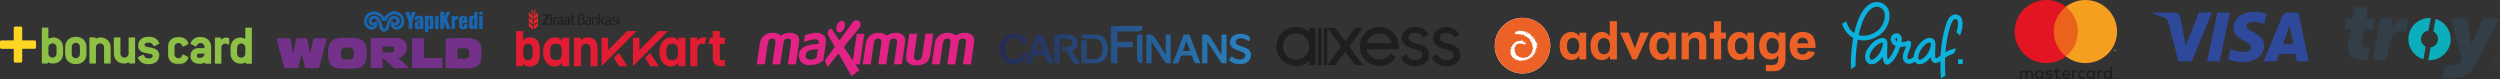
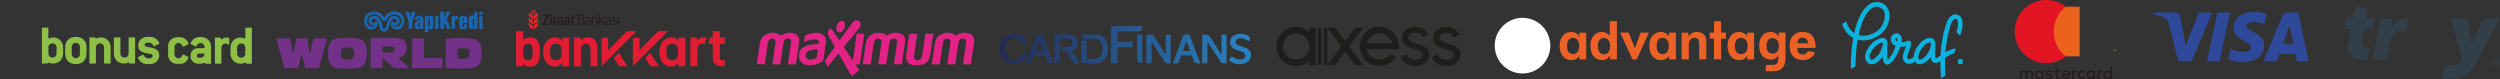
<svg xmlns="http://www.w3.org/2000/svg" id="katman_2" data-name="katman 2" viewBox="0 0 1621.14 51.49">
  <rect x="0" y="0" width="1621.14" height="51.49" fill="#333333" stroke="none" />
  <defs>
    <style> .cls-1 { fill: url(#Adsız_degrade_2); } .cls-1, .cls-2, .cls-3, .cls-4, .cls-5, .cls-6, .cls-7, .cls-8, .cls-9, .cls-10, .cls-11, .cls-12, .cls-13, .cls-14, .cls-15, .cls-16, .cls-17, .cls-18, .cls-19, .cls-20 { stroke-width: 0px; } .cls-21 { mask: url(#mask); } .cls-2 { fill: #0caebb; } .cls-2, .cls-3, .cls-4, .cls-5, .cls-6, .cls-7, .cls-8, .cls-9, .cls-10, .cls-11 { fill-rule: evenodd; } .cls-3 { fill: #0ab2dd; } .cls-4 { fill: #e32285; } .cls-5 { fill: #ffd523; } .cls-6 { fill: #e52628; } .cls-7 { fill: #eb6126; } .cls-8 { fill: #fff; } .cls-9 { fill: #743189; } .cls-10 { fill: #8ec045; } .cls-11 { fill: #323e48; } .cls-22 { mask: url(#mask-1); } .cls-12 { fill: #2e4999; } .cls-13 { fill: #1966b0; } .cls-14 { fill: #231f20; } .cls-15 { fill: #1e1e1c; } .cls-16 { fill: #e41522; } .cls-17 { fill: #e21c32; } .cls-18 { fill: #f49419; } .cls-19 { fill: #eb621d; } .cls-20 { fill: #f59e1f; } </style>
    <mask id="mask" x="108.88" y="23.96" width="13.5" height="17.73" maskUnits="userSpaceOnUse">
      <g id="bonus-card-b">
        <polygon id="bonus-card-a" class="cls-8" points="108.88 23.96 122.38 23.96 122.38 41.69 108.88 41.69 108.88 23.96" />
      </g>
    </mask>
    <mask id="mask-1" x="179.35" y="24.37" width="133.12" height="20.36" maskUnits="userSpaceOnUse">
      <g id="world-yapıkredi-b">
        <polygon id="world-yapıkredi-a" class="cls-8" points="179.35 24.37 312.47 24.37 312.47 44.74 179.35 44.74 179.35 24.37" />
      </g>
    </mask>
    <linearGradient id="Adsız_degrade_2" data-name="Adsız degrade 2" x1="221.45" y1="68.26" x2="224.04" y2="68.26" gradientTransform="translate(-13261.97 681.38) scale(62.81 -9.55)" gradientUnits="userSpaceOnUse">
      <stop offset="0" stop-color="#242955" />
      <stop offset="1" stop-color="#2882c1" />
    </linearGradient>
  </defs>
  <g id="katman_1" data-name="katman 1">
    <g>
-       <path class="cls-5" d="m22.35,26.2h-7.95s0-.02,0-.02v-7.93c0-.61-.41-1.02-1.02-1.02h-3.44c-.64,0-1.02.38-1.02,1.02v7.94s-.02,0-.02,0H1.02c-.64,0-1.02.38-1.02,1.02v3.44c0,.64.38,1.02,1.02,1.02h7.89s0,.02,0,.02v7.87c0,.64.38,1.02,1.02,1.02h3.44c.64,0,1.02-.38,1.02-1.02v-7.9h7.95c.64,0,1.02-.38,1.02-1.02v-3.44c0-.61-.41-1.02-1.02-1.02" />
      <path class="cls-10" d="m36.67,34.66c0,1.52-1.11,2.67-2.63,2.67s-2.67-1.19-2.67-2.67v-3.89c0-1.48,1.11-2.63,2.67-2.63s2.63,1.15,2.63,2.63v3.89Zm4.26,0v-3.89c0-3.74-2.78-6.52-6.34-6.52-1.59,0-2.52.74-2.96.74-.15,0-.26-.15-.26-.41v-6.33c0-.26-.15-.37-.37-.37h-3.48c-.26,0-.37.11-.37.37v22.6c0,.26.11.37.37.37h3.15c.52,0,.3-.74.63-.74.45,0,1.3.74,2.96.74,3.85,0,6.67-2.67,6.67-6.56h0Zm10.89.37c0,1.48-1.15,2.67-2.63,2.67-1.56,0-2.67-1.18-2.67-2.67v-4.59c0-1.48,1.11-2.67,2.67-2.67s2.63,1.19,2.63,2.67v4.59Zm4.26,0v-4.59c0-3.93-2.74-6.56-6.89-6.56s-6.93,2.63-6.93,6.56v4.59c0,3.93,2.74,6.56,6.93,6.56s6.89-2.63,6.89-6.56h0Zm15.3,6.19h-3.52c-.26,0-.37-.11-.37-.37v-10.08c0-1.48-1.11-2.63-2.63-2.63s-2.67,1.15-2.67,2.63v10.08c0,.26-.11.37-.37.37h-3.48c-.26,0-.37-.11-.37-.37v-16.23c0-.26.11-.37.37-.37h3.15c.56,0,.33.74.63.74.44,0,1.33-.74,3.04-.74,3.78,0,6.59,2.67,6.59,6.52v10.08c0,.26-.11.37-.37.37m15.86,0h-3.15c-.52,0-.3-.74-.63-.74-.44,0-1.33.74-3,.74-3.85,0-6.63-2.67-6.63-6.56v-10.04c0-.26.11-.37.37-.37h3.52c.22,0,.37.11.37.37v10.04c0,1.52,1.11,2.67,2.63,2.67s2.67-1.19,2.67-2.67v-10.04c0-.26.11-.37.37-.37h3.48c.22,0,.37.11.37.37v16.23c0,.26-.11.37-.37.37m13.89-16.08c1.37,1,2.19,2.59,2.19,3.04,0,.11-.07.22-.22.3l-3.04,1.48-.19.04c-.15,0-.19-.07-.3-.22-.78-1.15-1.19-2.11-2.7-2.11h-1.07c-1.33,0-2.04.48-2.04,1.41,0,1.52,2.04,1.19,5.08,2,3,.82,4.41,2.19,4.41,4.63,0,3.48-2.48,5.89-6.37,5.89h-1.07c-2.07,0-3.67-.6-4.82-1.82-1.15-1.19-1.59-2.22-1.59-2.56,0-.11.07-.19.22-.26l3.04-1.48.19-.04c.11,0,.19.11.29.26.74,1.22,1.22,2.11,2.67,2.11h1.07c1.33,0,2.15-.67,2.15-1.59,0-1.48-2.07-1.15-5.11-1.93-2.96-.74-4.34-2.15-4.34-4.67,0-3.37,2.56-5.74,6.22-5.74h1.07c1.74,0,3.11.41,4.26,1.26" />
      <g class="cls-21">
        <path class="cls-10" d="m122.16,36.94l-3.23-1.59-.19-.04c-.19,0-.33.26-.56.7-.63,1.19-1.3,1.78-2.37,1.78-1.56,0-2.67-1.19-2.67-2.67v-4.6c0-1.48,1.11-2.67,2.67-2.67,1.08,0,1.78.59,2.41,1.78.22.41.3.63.52.63l.19-.04,3.23-1.59c.15-.07.22-.19.22-.3,0-.44-.89-2.08-2.34-3.15-1.15-.85-2.52-1.22-4.23-1.22-4.19,0-6.94,2.63-6.94,6.57v4.6c0,3.93,2.74,6.56,6.94,6.56,2.08,0,3.67-.59,4.75-1.71,1.26-1.34,1.82-2.34,1.82-2.74,0-.11-.07-.22-.22-.3" />
      </g>
      <path class="cls-10" d="m136.9,40.95v-10.46c0-3.93-2.74-6.53-6.93-6.53-2,0-3.6.52-4.71,1.6-1.26,1.22-1.78,2.41-1.78,2.71,0,.07.07.19.22.26l3.04,1.6.22.07c.3,0,.45-.56.96-1.22.56-.7,1.37-1.11,2.04-1.11,1.52,0,2.52.96,2.67,2.48l.04.45v.07c0,.22-.15.33-.37.33h-3.56c-3.08,0-5.23,2.04-5.23,4.97v.19c0,2.86,2.15,4.97,5.23,4.97h1.41c1.34,0,2.19-.7,2.6-.7.33,0,.07.7.63.7h3.15c.26,0,.37-.11.37-.37h0Zm-4.23-6.19c-.04.41-.04.59-.04.59-.48,1.37-1.33,2.08-2.49,2.08h-1.41c-.59,0-1-.45-1-1.08v-.56c0-.56.45-1.04,1-1.04h3.93Zm16.01-6.16v-3.6c0-.37-.78-.67-2.08-.67-.96,0-1.85.37-2.82,1.11l-.22.11c-.22-.04-.33-.15-.33-.37v-.52c0-.26-.11-.33-.37-.33h-3.15c-.26,0-.37.11-.37.37v16.24c0,.26.11.37.37.37h3.49c.26,0,.37-.11.37-.37v-10.09c0-1.45,1.11-2.6,2.56-2.6,1.04,0,1.82.74,2.3.74.15,0,.26-.15.26-.41m14.63,12.35v-22.62c0-.26-.15-.37-.37-.37h-3.52c-.26,0-.37.11-.37.37v6.34c0,.26-.11.41-.26.41-.41,0-1.37-.74-2.97-.74-3.56,0-6.34,2.78-6.34,6.53v3.89c0,3.89,2.82,6.57,6.68,6.57,1.67,0,2.56-.74,3-.74.37,0,.07.74.63.74h3.15c.26,0,.37-.11.37-.37h0Zm-4.26-6.19c0,1.52-1.11,2.67-2.63,2.67s-2.67-1.15-2.67-2.67v-3.89c0-1.48,1.11-2.63,2.67-2.63s2.63,1.15,2.63,2.63v3.89Z" />
    </g>
    <g>
      <g class="cls-22">
        <path class="cls-9" d="m211.57,24.81c.25,0,.39.24.33.45l-5,18.74c-.04.15-.2.27-.36.27h-8.26c-.17,0-.31-.12-.35-.27l-2.16-8.66c-.06-.26-.2-.26-.27,0l-2.09,8.66c-.04.15-.16.27-.35.27h-8.4c-.18,0-.31-.12-.35-.27l-4.96-18.77c-.04-.17.08-.42.35-.42h8.21c.15,0,.31.09.34.3l1.73,9.22c.04.23.24.23.29,0l1.85-9.22c.04-.16.16-.29.35-.29h6.44c.17,0,.31.13.34.28l1.75,9.24c.04.23.22.23.26,0l1.87-9.24c.03-.15.18-.28.34-.28h8.09Zm55.59.36c0-.21.17-.36.35-.36h7.06c.15,0,.35.12.35.36v12.26c0,.09.08.16.18.16h11.53c.19,0,.35.15.35.36v5.96c0,.17-.14.34-.35.34h-19.12c-.19,0-.35-.16-.35-.35v-18.75Zm45.32,9.4c0-3.91-.69-7.47-4.15-8.94-2.32-.98-6.29-1.09-8.31-1.06-6.77.11-10.75.51-10.75.51-.17.01-.32.15-.32.36v18.24c0,.2.18.33.28.34,3,.34,6.92.54,10.79.54,2.02,0,6.28-.27,8.31-1.09,3.5-1.39,4.15-5,4.15-8.91h0Zm-15.82,3.11v-6.08c0-.13.1-.17.16-.18.93-.07,2.26-.12,3.47-.12,3.75,0,4.02.74,4.02,3.39s-.27,3.39-4.02,3.39c-1.26,0-3.35-.12-3.35-.12-.27,0-.28-.12-.28-.27h0Zm-67.14-3c0-2.98-.68-3.96-4.21-3.96s-4.24.98-4.24,3.96.71,3.96,4.24,3.96,4.21-.99,4.21-3.96h0Zm8.36-.14c0,3.91-.66,7.74-4.15,9.13-1.64.66-4.51,1.07-8.45,1.07s-6.83-.41-8.47-1.07c-3.5-1.39-4.15-5.22-4.15-9.13s.66-7.71,4.15-9.1c1.64-.65,4.54-1.07,8.47-1.07s6.8.41,8.45,1.07c3.5,1.39,4.15,5.19,4.15,9.1h0Zm27.16,9.13c-1.97-1.97-4.19-3.97-6.6-5.85l-.31-.25c.13-.02.26-.04.39-.06,3.4-.62,5.24-3.78,5.24-6.28,0-2.73-.66-5.23-4.07-6.23-3.02-.89-19.01-.37-19.01-.37-.16,0-.32.14-.33.34v18.96c0,.17.14.35.35.35h7.07c.17,0,.34-.14.34-.35v-6.12s0-.1.09-.15c.07-.04.15-.03.21.03.02.02,4.94,4.23,6.93,6.49.06.07.14.11.24.11h9.21c.15,0,.24-.07.31-.18.07-.11.06-.3-.07-.42h0Zm-16.92-9.81v-3.52s0-.07.05-.13c.03-.03.07-.05.12-.05.95,0,1.95-.04,2.92-.04.89,0,1.83.02,2.71.05,1.19.03,1.76.57,1.76,1.72,0,1.46-.57,2.08-1.81,2.12-.87.03-1.76.04-2.65.04-.98,0-1.96,0-2.92-.03-.16-.1-.17-.16-.17-.16h0Z" />
      </g>
      <g>
        <polygon class="cls-13" points="310.76 7.68 312.96 7.68 312.96 9.47 310.76 9.47 310.76 7.68" />
        <path class="cls-13" d="m272.29,18.74l-.07-.41c-.41.41-.82.62-1.65.62-.89,0-1.58-.82-1.58-1.85v-1.44c.07-2.34,3.23-1.65,3.23-3.37,0-.34,0-.69-.41-.69s-.48.27-.48.69v.69h-2.34v-.69c0-1.51,1.31-2.2,2.75-2.2,1.85,0,2.75,1.03,2.75,2.2v6.46h-2.2Zm-.14-4.19c-.55.34-.89.55-.89,1.24v1.03c0,.48.14.69.48.69s.48-.21.48-.69v-2.27h-.07Zm8.93,1.92c0,1.31-.21,2.47-1.72,2.47-.82,0-1.31-.27-1.65-.76v2.61h-2.2v-10.44h2.2v.82c.41-.76.89-1.03,1.79-1.03,1.24,0,1.58,1.17,1.58,2.27v4.05h0Zm-2.34-3.92c0-.41-.21-.62-.48-.62s-.48.21-.48.62v3.98c0,.41.21.62.48.62s.55-.21.55-.62v-3.98h-.07Z" />
        <polygon class="cls-13" points="282.19 10.36 284.38 10.36 284.38 18.81 282.19 18.81 282.19 10.36" />
        <polygon class="cls-13" points="289.74 18.74 288.3 14.89 287.96 15.44 287.96 18.74 285.48 18.74 285.48 7.61 287.96 7.61 287.96 11.11 289.54 7.61 292.01 7.61 289.74 12.35 292.22 18.74 289.74 18.74" />
        <path class="cls-13" d="m297.02,12.63c-.55-.21-1.99-.21-1.99,1.1v5.01h-2.2v-8.38h2.06v.89c.76-1.1,1.58-1.1,2.2-1.1l-.07,2.47h0Zm6.18,4.05c0,1.65-1.17,2.34-2.75,2.34-1.44,0-2.75-.69-2.75-2.34v-3.98c0-1.58.96-2.47,2.75-2.47,1.44,0,2.75.62,2.75,2.54v2.2h-3.23v1.99c0,.34.14.55.48.55s.48-.21.48-.55v-1.24h2.27v.96h0Zm-2.34-4.47c0-.34-.14-.55-.48-.55s-.48.21-.48.55v1.17h.96v-1.17Zm6.66,6.53v-.89c-.21.76-.89,1.03-1.72,1.03-1.37,0-1.65-1.17-1.65-2.2v-4.12c0-1.31.34-2.47,1.65-2.47.76,0,1.37.34,1.65.76v-3.16h2.2v11.13h-2.13v-.07Zm0-6.25c0-.41-.21-.62-.48-.55-.27,0-.55.21-.55.62v3.98c0,.41.21.62.48.62s.48-.21.48-.62v-4.05h.07Z" />
        <polygon class="cls-13" points="310.76 10.36 312.96 10.36 312.96 18.81 310.76 18.81 310.76 10.36" />
        <polygon class="cls-13" points="267.42 13.93 267.42 18.74 264.95 18.74 264.95 13.93 262.75 7.68 265.36 7.68 266.18 10.77 267.01 7.68 269.62 7.68 267.42 13.93" />
        <path class="cls-13" d="m259.04,16.54c-.89.76-1.99.96-2.95.55-.55-.27-.96-.76-1.1-1.24.76.76,2.2,1.17,3.5-.21,0,0,1.24-1.1.55-3.23-.34-1.03-1.65-1.92-2.68-2.06-1.58-.27-3.09.27-4.12,1.72-1.24,1.92-1.37,3.98-2.27,6.11-.14.34-.48.48-.76.48h0c-.34,0-.62-.14-.76-.48-.89-2.13-1.03-4.26-2.27-6.11-1.03-1.44-2.54-1.99-4.12-1.72-1.24.14-2.54.96-2.82,2.06-.69,2.13.55,3.23.55,3.23,1.31,1.37,2.75.96,3.5.21-.14.48-.55,1.03-1.1,1.24-.96.41-2.06.21-2.95-.55-1.31-1.24-1.44-2.89-.96-4.4.62-1.79,2.47-2.75,3.92-2.82,1.72-.14,4.12.89,5.08,2.75.21.41.69,1.51.69,1.51h2.47s.48-1.1.69-1.51c.96-1.79,3.37-2.89,5.08-2.75,1.44.14,3.3,1.03,3.92,2.82.34,1.51.21,3.16-1.1,4.4m2.89-4.88c-1.44-4.05-5.5-4.33-5.91-4.33-1.79-.07-3.85.62-5.36,2.06-.62.62-1.1,1.24-1.51,1.92h0c-.48-.69-.89-1.31-1.51-1.85-1.51-1.51-3.57-2.13-5.36-2.06-.41,0-4.47.21-5.91,4.33-.48,1.44-.41,3.37.34,4.74.76,1.58,2.54,2.89,4.4,2.75,1.37-.07,2.89-.89,3.43-2.34.48-1.24.34-2.61-.76-3.71,0,.27.07.69-.21,1.03-.41.62-1.1.76-1.79.48-.69-.27-.89-.69-.82-1.31.07-.48.48-.89.89-1.1.82-.34,1.58-.21,2.34.55,1.24,1.37,1.37,3.43,1.92,5.01.41,1.31,1.03,2.4,2.47,2.75.21.07.34.07.55.07h0c.21,0,.34,0,.55-.07,1.44-.34,2.06-1.44,2.47-2.75.55-1.58.76-3.64,1.92-5.01.76-.69,1.51-.89,2.34-.55.41.21.82.55.89,1.1.07.62-.14,1.03-.82,1.31-.69.27-1.37.14-1.79-.48-.27-.34-.27-.76-.21-1.03-1.1,1.1-1.24,2.4-.76,3.71.55,1.37,2.06,2.27,3.43,2.34,1.85.14,3.71-1.17,4.4-2.75.69-1.44.82-3.37.34-4.81" />
      </g>
    </g>
    <g>
      <path class="cls-17" d="m350.06,33.68c.03,1.43-.05,2.85-.25,4.26-.26,1.54-.8,2.73-1.62,3.56-1.11,1.11-2.6,1.67-4.49,1.67-1.74.06-3.42-.65-4.59-1.95v1.74h-4.45v-22.77h4.59v5.88c1.1-1.23,2.59-1.84,4.45-1.84s3.36.56,4.49,1.67c.81.83,1.35,2.02,1.62,3.56.2,1.4.28,2.82.25,4.23h0Zm-4.59,0c0-1.76-.18-3.01-.53-3.77-.45-1.02-1.31-1.53-2.58-1.53s-2.13.51-2.58,1.53c-.35.76-.53,2.02-.53,3.77s.18,3.02.53,3.8c.44,1.02,1.3,1.53,2.58,1.53s2.13-.51,2.58-1.53c.35-.76.53-2.02.53-3.8h0Zm42.01,9.28h-4.59v-11.21c0-1.16-.33-2.04-.99-2.63-.56-.51-1.3-.77-2.05-.75-.76-.03-1.51.24-2.08.75-.66.59-.99,1.47-.99,2.63v11.2h-4.59v-18.51h4.49v1.71c1.19-1.27,2.86-1.97,4.59-1.92,1.81,0,3.26.54,4.34,1.63,1.25,1.26,1.87,3.01,1.87,5.26v11.84Zm-22.94-18.52h4.55v18.52h-4.55v-2.17c-1.5,1.6-3.11,2.4-4.84,2.4-2.18,0-3.98-.9-5.4-2.69-1.42-1.84-2.13-4.12-2.13-6.85s.71-4.94,2.13-6.74c1.27-1.67,3.23-2.66,5.32-2.69,2.74-.13,4.23.94,4.93,2.58l-.02-2.36Zm-.23,9.23c0-1.76-.22-3.01-.65-3.77-.54-1.02-1.59-1.53-3.15-1.53s-2.6.51-3.15,1.53c-.43.76-.64,2.02-.65,3.77,0,1.75.21,3.02.65,3.8.55,1.02,1.6,1.53,3.15,1.53s2.6-.51,3.15-1.53c.43-.76.65-2.02.65-3.8h0Zm105.72,9.26h-2.51c-1.75,0-3.1-.56-4.06-1.67-.86-1.01-1.32-2.3-1.27-3.63v-9.17h-2.71l.75-4.05h1.94v-4.26h4.61v4.26h3.25v4.05h-3.25v8.88c0,1.12.53,1.67,1.59,1.67h1.66v3.91Zm-11.93-18.63c-.46-.07-.92-.11-1.38-.11-1.98,0-3.52.66-4.63,1.99v-1.78h-4.48v18.52h4.59v-11.17c-.05-.96.3-1.9.96-2.59.52-.55,1.26-.85,2.01-.82l2.03.02c.3-1.36.45-2.76.9-4.07h0Zm-18.17.14h4.55v18.52h-4.55v-2.17c-1.5,1.6-3.11,2.4-4.84,2.4-2.18,0-3.98-.9-5.4-2.69-1.42-1.84-2.13-4.12-2.13-6.85s.71-4.94,2.13-6.74c1.26-1.67,3.22-2.66,5.31-2.69,2.74-.13,4.23.94,4.93,2.58v-2.35Zm-.24,9.23c0-1.76-.22-3.01-.65-3.77-.54-1.02-1.59-1.53-3.15-1.53s-2.6.51-3.15,1.53c-.43.76-.64,2.02-.65,3.77,0,1.75.21,3.02.65,3.8.55,1.02,1.6,1.53,3.15,1.53s2.6-.51,3.15-1.53c.43-.76.65-2.02.65-3.8h0Zm-33.06-13.52l-12.3,12.39v-8.02h-4.22v18.48l22.7-22.85h-6.18Zm20.3,0l-12.3,12.39v-8.02h-4.21v18.48l22.7-22.85h-6.19Zm-8.57,17.37l3.37,5.43h5.45l-5.55-8.71-3.27,3.28Zm-20.33,0l3.38,5.43h5.45l-5.55-8.71-3.27,3.28Z" />
      <g>
        <path class="cls-6" d="m347.6,8.98l-.91.75-.61.5v2.29l.31-.25v1.06l-.31.26v2.29l.31-.26v1.06l-.31.26v2.29l.61-.5.91-.75,1.21-.99v-3.84c0-.16-.12-.33-.23-.41.19-.16.23-.34.23-.53v-4.22l-1.21.99Zm.78,5.84c0,.2-.08.29-.24.43l-.54.44-.78.64v-1.06l.78-.64.47-.38c.16-.13.31-.1.31.08v.49h0Zm0-3.35c0,.2-.08.29-.24.43l-.54.44-.78.64v-1.06l.78-.64.47-.38c.16-.13.31-.1.31.08v.49h0Z" />
        <polygon class="cls-6" points="347.29 8.56 347.29 7.74 346.69 8.25 346.51 8.4 346.51 7.54 346.69 7.39 347.29 6.88 347.29 6.06 346.69 6.57 346.08 7.08 346.08 9.58 346.69 9.07 347.29 8.56" />
        <polygon class="cls-6" points="344.4 6.06 344.4 6.88 344.79 7.21 344.79 8.11 344.64 7.98 344.64 8.8 345 9.11 345.38 9.43 345.38 8.61 345.22 8.48 345.22 7.57 345.61 7.9 345.61 7.08 345 6.57 344.4 6.06" />
        <polygon class="cls-6" points="342.88 7.99 342.88 10.28 345 12.03 345.26 12.24 345 12.51 344.69 12.83 342.88 11.34 342.88 13.63 343.46 14.11 342.88 14.7 342.88 16.99 345 18.74 345.61 19.23 345.61 16.94 345 16.45 343.23 14.98 343.81 14.39 345 15.38 345.61 15.88 345.61 13.59 345.04 13.12 345.61 12.53 345.61 10.24 345 9.74 342.88 7.99" />
        <path class="cls-14" d="m356.31,15.17h-3.09l3.06-5.14v-.89s0-.02-.02-.02h-4.04s-.02,0-.02.02l-.24.92s0,.01,0,.02c0,.01.01.01.02.01h2.96l-3.12,5.18v.86s0,.02.02.02h4.2s.02,0,.02-.02l.28-.93s0-.02,0-.02c0,0-.01-.01-.02-.01Zm1.21-6.11c-.42,0-.75.34-.75.78s.33.76.73.76.76-.34.76-.76-.33-.78-.74-.78h0Zm.54,1.8h0l-1.1.2s-.02.01-.02.02v5.04s.01.02.02.02h1.11s.02-.01.02-.02v-5.24s0-.01,0-.02c0,0-.01,0-.02,0h0Zm14.69,4.49s0,0-.01,0h0c-.2.07-.32.1-.46.1-.47,0-.59-.17-.59-.79v-2.98h.9s.02,0,.02-.02l.29-.76s0-.02,0-.02c0,0-.01-.01-.02-.01h-1.18v-1.38s0-.01-.01-.02c0,0,0,0-.01,0h0l-1.08.19s-.02.02-.02.03v1.18h-.53s-.02.01-.02.02v.77s.01.02.02.02h.53v3.27c0,.61.23,1.34,1.34,1.34.34,0,.67-.07,1-.22.01,0,.01-.02.01-.02l-.14-.67s0-.01-.01-.01Zm-8.65-.42c-.22.32-.55.52-.88.52-.42,0-.67-.29-.67-.76,0-.57.24-.94,1.4-.94.06,0,.12,0,.15,0v1.18Zm1.08-3.21c-.23-.57-.77-.86-1.56-.86-.51,0-.98.1-1.46.32,0,0-.01.01-.01.02l-.2,1.07s0,.02.01.02c0,0,0,0,.01,0s.01,0,.02,0c0,0,.76-.58,1.48-.58.57,0,.67.29.67.88v.35h-.31c-1.65,0-2.52.62-2.52,1.8,0,.99.62,1.57,1.7,1.57.44,0,.79-.11,1.1-.35v.32s.01.03.02.03h1.1s.02-.01.02-.03v-3.29c.01-.78,0-1.04-.08-1.26Zm3.31,3.21c-.23.32-.55.52-.88.52-.42,0-.67-.29-.67-.76,0-.57.24-.94,1.4-.94.06,0,.12,0,.16,0v1.18Zm1.07-3.21c-.22-.57-.76-.86-1.56-.86-.52,0-.98.1-1.46.32,0,0-.01.01-.02.02l-.2,1.18s0,.02.01.02c0,0,0,0,.01,0,0,0,.01,0,.02,0,0,0,.77-.58,1.48-.58.58,0,.67.28.67.87v.25h-.31c-1.65,0-2.52.62-2.52,1.8,0,.99.62,1.57,1.7,1.57.43,0,.78-.11,1.09-.35v.32s.01.03.02.03h1.1s.02-.01.02-.03v-3.29c.01-.78.01-1.04-.08-1.26Zm-8.12.45h0s.01,0,.01,0c.01,0,.01,0,.02-.02l.19-1.05s0-.02-.02-.02c-.12-.06-.22-.07-.37-.07-.47,0-.86.24-1.26.76v-.88s0-.01,0-.02c0,0-.01,0-.02,0h0l-1.01.18s-.02.01-.02.02v5.06s.01.02.02.02h1.1s.02-.01.02-.02v-3.34c.1-.42.5-.74.92-.74.1,0,.27.06.38.11l.04.02Zm16.59,2.93c-.28.25-.69.29-1,.29h-1.44v-2.55h1.19c.39,0,.85,0,1.17.25.17.13.44.44.44,1.09,0,.53-.22.81-.36.93h0Zm-2.44-5.29h1.13c.3,0,.64.02.93.26.25.21.39.54.39.89s-.13.66-.34.86c-.3.27-.7.27-.9.27h-1.21v-2.28Zm3.08,2.92c-.21-.16-.51-.29-.81-.35.33-.12.55-.28.67-.4.4-.37.48-.81.48-1.12,0-.55-.28-1.06-.73-1.39-.57-.39-1.27-.39-1.89-.39h-1.62s-.02.01-.02.02v6.99s0,.02.02.02h1.78c.98,0,1.67-.04,2.2-.55.36-.33.55-.84.55-1.39,0-.61-.23-1.14-.63-1.45h0Zm7.65-1.85c-.28,0-.56.07-.85.23-.26.13-.49.3-.7.52v-.75s0-.01,0-.02c0,0-.01,0-.02,0h0l-.77.14s-.02.01-.02.02v5.07s.01.02.03.02h.78s.02,0,.02-.02v-3.77c.18-.19.38-.34.64-.47.27-.15.52-.22.72-.22.21,0,.42.07.53.2.18.2.18.5.17.78v3.48s.01.02.03.02h.78s.02,0,.02-.02v-3.85c0-.14,0-.32-.12-.6-.16-.35-.58-.76-1.24-.76Zm3.8,2.34l2.06-2.32s.01-.02,0-.03c0,0-.01-.01-.02-.01h-.99s-.01,0-.02,0l-2,2.32v-4.08s0-.01-.01-.02c0,0,0,0-.01,0h0l-.78.14s-.02.01-.02.02v6.85s.01.02.02.02h.78s.02,0,.02-.02v-2.84l2.28,2.86s.01,0,.02,0h1.05s.02,0,.02-.01c0,0,0-.02,0-.02l-2.41-2.86Zm-7.62,1.61c-.29.57-.81.77-1.2.77-.25,0-.47-.08-.62-.23-.1-.1-.21-.29-.21-.66s.1-.62.3-.81c.33-.32,1-.37,1.38-.37.1,0,.19,0,.27.01h.08v1.3Zm-.68-3.97c-.37,0-.75.06-1.09.19-.14.05-.29.11-.45.19,0,0-.01.01-.01.02l-.15.88s0,.02.01.02c0,0,0,0,.01,0,0,0,.01,0,.02,0,.21-.17.43-.29.69-.4.12-.04.5-.19.89-.19.2,0,.45.03.63.25.17.19.18.39.18.6v.53c-.1,0-.2,0-.32,0-.57,0-1.37.08-1.96.47-.48.33-.72.8-.72,1.38,0,.91.61,1.46,1.63,1.46.32,0,.81-.06,1.34-.55v.52s0,.02.02.02h.77s.02-.01.02-.02v-3.8c0-.25.01-.52-.07-.75-.11-.3-.44-.81-1.44-.81Z" />
        <path class="cls-14" d="m395.31,14.84c-.29.57-.81.77-1.2.77-.25,0-.47-.08-.61-.23-.1-.1-.21-.29-.21-.66s.1-.62.3-.81c.33-.32,1-.37,1.38-.37.1,0,.19,0,.27.01h.08v1.3Zm-.68-3.97c-.37,0-.75.06-1.09.19-.14.05-.29.11-.44.19-.01,0-.02.01-.02.02l-.15.88s0,.02.01.02c0,0,.01,0,.01,0,0,0,.01,0,.02,0,.21-.17.43-.29.7-.4.12-.04.5-.19.88-.19.2,0,.45.03.64.25.16.19.17.39.17.6v.53c-.09,0-.2,0-.31,0-.58,0-1.38.08-1.97.47-.48.33-.72.8-.72,1.38,0,.91.61,1.46,1.63,1.46.32,0,.81-.06,1.34-.55v.52s.01.02.02.02h.77s.03-.01.03-.02v-3.8c0-.25,0-.52-.07-.75-.1-.3-.43-.81-1.44-.81Zm4.49,2.31l-.65-.16c-.51-.12-.73-.32-.73-.71,0-.47.36-.79.89-.79.36,0,.7.1,1.19.34,0,0,.01,0,.01,0h.01s0-.01.01-.02l.27-.57s0-.02-.01-.03c-.44-.25-.98-.39-1.52-.39-1.07,0-1.78.63-1.78,1.55,0,.75.42,1.22,1.19,1.39l.61.12c.59.11.86.37.86.83,0,.5-.38.84-.95.84-.47,0-1-.16-1.58-.48h-.02s-.01,0-.01.01l-.29.58s0,.02.01.03c.56.32,1.22.51,1.81.51,1.16,0,1.94-.67,1.94-1.68,0-.71-.44-1.2-1.28-1.39h0Zm2.5-2.3s0,0-.01,0h0l-.78.14s-.02.01-.02.02v5.07s.01.02.03.02h.78s.02,0,.02-.02v-5.21s0-.01-.01-.02h0Z" />
      </g>
    </g>
    <path class="cls-4" d="m604.21,41.7s1.91-12.96,2.08-14.1c.17-1.14,1.09-3.22,2.53-4.37,1.44-1.15,3.28-1.95,5.51-1.95s3.54.55,4.29.96c.75.41,1.24.93,1.24.93,0,0,.62-.61,1.83-1.1,1.21-.5,2.05-.8,4.01-.8s3.79.63,4.59,1.42c.8.79,1.07,1.26,1.37,2.63,0,0,.16.99-.05,2.42-.21,1.43-2.04,13.97-2.04,13.97h-5.17s1.81-12.36,1.9-13.07c.1-.71.3-2.2-.19-2.86-.5-.65-1.39-.82-2.07-.78-.68.05-2.08.25-2.46,2.5-.38,2.24-2.14,14.21-2.14,14.21h-5.15s1.89-12.84,1.97-13.52c.08-.68.21-2.28-.7-2.86-.91-.58-2.54-.45-3.21.47-.67.92-.81,1.37-1.04,2.77-.23,1.41-1.93,13.13-1.93,13.13h-5.17Zm-14.57-19.79h5.14s-1.9,12.99-2.05,13.96c-.15.97-.05,2.5.85,2.93.9.44,2.35.36,2.96-.17.61-.53,1.16-1.07,1.48-2.76.31-1.7,2.11-13.98,2.11-13.98h5.06s-1.72,11.97-1.91,13.42c-.19,1.45-.9,3.9-2.45,5.14-1.55,1.24-3.22,1.87-7.27,1.87s-5.62-2.42-5.86-4c-.24-1.57-.07-3.08.27-5.21.34-2.13,1.68-11.19,1.68-11.19h0Zm-30.2,19.79s1.91-12.96,2.08-14.1c.17-1.14,1.09-3.22,2.53-4.37,1.44-1.15,3.28-1.95,5.51-1.95s3.54.55,4.29.96c.75.41,1.24.93,1.24.93,0,0,.62-.61,1.83-1.1,1.21-.5,2.05-.8,4.01-.8s3.79.63,4.59,1.42c.8.79,1.07,1.26,1.37,2.63,0,0,.16.99-.05,2.42-.21,1.43-2.04,13.97-2.04,13.97h-5.17s1.8-12.36,1.9-13.07c.1-.71.3-2.2-.19-2.86-.5-.65-1.39-.82-2.07-.78-.68.05-2.08.25-2.46,2.5-.38,2.24-2.14,14.21-2.14,14.21h-5.15s1.89-12.84,1.97-13.52c.08-.68.21-2.28-.7-2.86-.91-.58-2.54-.45-3.21.47-.67.92-.81,1.37-1.04,2.77-.23,1.41-1.93,13.13-1.93,13.13h-5.17Zm-24.52-2.5s6.02-8.26,6.14-8.44.16-.63-.01-.94c-.17-.32-3.83-6.57-4.01-6.92-.18-.35-.41-1.04-.08-2.42.33-1.38,1.19-1.79,1.57-1.85.39-.06.76.08,1.21.78s4.12,6.19,4.28,6.43c.16.24.41.32.62.02.21-.29,7.67-10.58,8.03-11.07.36-.5,1.28-1.49,2.17-1.62.88-.13,1.55-.02,2.17.44.62.46,1.15,1.42,1.04,2.41-.11.99-.65,1.85-1.53,2.96-.87,1.1-8.73,10.67-8.94,10.9-.21.23-.22.59-.17.9.05.3.54.96.73,1.22.18.27,4.91,7.29,4.91,7.29l2.52-17.39h4.89l-2.9,19.83h-2.86l2.53,3.77-4.99,3.96s-8.09-14.11-8.21-14.32c-.12-.21-.3-.5-.7.01-.4.51-6.69,8.27-6.69,8.27l-1.72-4.2Zm7.51-21.93c.44-2.09,2-3.78,3.49-3.78s2.34,1.69,1.9,3.78c-.44,2.09-2,3.78-3.49,3.78s-2.34-1.69-1.9-3.78h0Zm-20.59,5.89s1.53-1.09,5.35-1.67c3.83-.58,5.18.15,6.88,1.41,1.7,1.26,1.7,3.44,1.5,4.82-.19,1.38-1.67,11.41-1.67,11.41l-1.31,1.02c-1.62,1.19-3.85,1.84-6.54,2.08-2.69.24-6.15-.46-7.46-3.42-1.31-2.96-.53-6.71,3.1-8.55,3.63-1.84,9.11-1.74,9.11-1.74,0,0,.41-1.65-.48-2.45-1-.89-2.04-.61-4.29-.24-2.25.36-4.77,1.44-4.77,1.44l.58-4.11Zm8.5,8.72s-1.14.07-1.96.15c-.82.07-2.08.19-3.71.8-1.62.61-2.25,1.87-2.25,3.17,0,1.21.68,2.57,2.86,2.71,2.18.15,4.22-1.26,4.22-1.26l.85-5.57Zm-39.61,9.81s1.91-12.96,2.08-14.1c.17-1.14,1.09-3.22,2.53-4.37,1.44-1.15,3.28-1.95,5.51-1.95s3.54.55,4.29.96c.75.41,1.24.93,1.24.93,0,0,.62-.61,1.83-1.1,1.21-.5,2.05-.8,4.01-.8s3.79.63,4.59,1.42c.8.79,1.07,1.26,1.37,2.63,0,0,.16.99-.05,2.42-.21,1.43-2.04,13.97-2.04,13.97h-5.17s1.8-12.36,1.9-13.07c.1-.71.3-2.2-.19-2.86-.5-.65-1.39-.82-2.07-.78-.68.05-2.08.25-2.46,2.5-.38,2.24-2.14,14.21-2.14,14.21h-5.15s1.89-12.84,1.97-13.52c.08-.68.21-2.28-.7-2.86-.91-.58-2.54-.45-3.21.47-.67.92-.81,1.37-1.04,2.77-.23,1.41-1.93,13.13-1.93,13.13h-5.17Z" />
    <path class="cls-1" d="m657.69,41.45c-1.48,0-2.82-.24-4-.74-1.18-.5-2.18-1.18-2.98-2.04-.8-.86-1.44-1.9-1.86-3.06-.44-1.18-.66-2.46-.66-3.8s.22-2.7.66-3.88c.44-1.18,1.06-2.22,1.88-3.12.8-.88,1.82-1.58,2.98-2.08,1.18-.5,2.52-.76,4-.76,1.06,0,2.08.14,3.02.44.94.3,1.8.72,2.54,1.28s1.36,1.26,1.84,2.08c.44.76.74,1.62.88,2.58h-3.34c-.2-.82-.68-1.66-1.44-2.38-.44-.42-1.48-1.24-3.52-1.24-1.28,0-2.38.34-3.18.84-.68.44-1.18.92-1.62,1.56-.44.64-.76,1.36-.96,2.16-.2.8-.3,1.64-.3,2.48s.1,1.82.3,2.6c.2.78.52,1.5.96,2.12.44.64,1.02,1.14,1.72,1.52.9.48,2.06.68,3.08.68,1.4,0,2.8-.46,3.8-1.34,1.16-1.02,1.12-1.94,1.68-2.58.62-.7,1.78-.66,2.38-.66h.58c-.12,1.06-.4,2.04-.82,2.9-.44.92-1.04,1.72-1.78,2.38-.74.66-1.6,1.16-2.58,1.5-.98.38-2.08.56-3.26.56h0Zm18.22-19.08h-3.64l-7.13,18.6h3.58l1.88-5.11h6.87l1.36,3.7c.42,1.02,1.46,1.42,2.5,1.42h1.74l-7.15-18.6Zm-4.26,10.61l2.36-6.41,2.36,6.41h-4.71Zm19.86.16l-1.02-.02c-1.48,0-2.26-1.26-2.26-2.72l3.18-.02c.8,0,1.74-.02,2.18-.16.82-.26,1.12-.64,1.4-1.08.24-.38.38-.98.38-1.54,0-.62-.18-1.36-.54-1.76-.44-.5-.98-.64-1.78-.72-.3-.02-1.2-.06-2.7-.06h-3.26v15.9h-3.34v-18.58h7.79c2.18,0,3.34.14,4.28.5.9.32,1.6.92,2.14,1.76.54.84.8,1.8.8,2.9,0,1.38-.42,2.72-1.22,3.64-.7.8-1.46,1.32-2.4,1.64,0,0,.18.34.74,1.18l4.24,6.99c-1.26.44-1.6.42-2.2.42-.78,0-1.8-.42-2.46-1.44l-3.96-6.83Zm17.62-8.03h-5.65c-1.48,0-2.26-1.24-2.26-2.68h8.49c1.7,0,3,.18,4.16.72,1.04.48,1.88,1.1,2.58,1.94.7.82,1.16,1.78,1.5,2.98.3,1,.46,2.1.46,3.46,0,1.5-.24,3.24-.68,4.38-.46,1.22-1.02,2.1-1.76,2.86-.74.76-1.64,1.32-2.66,1.7-1.02.38-2.56.58-3.74.58h-8.35v-14.8h3.46v12.03h3.86c1.06,0,2.34-.12,3.1-.34.78-.24,1.4-.68,1.92-1.32.5-.62.76-1.22,1.02-2.1.32-1.06.38-2.12.38-3.04,0-1.08-.1-1.98-.5-3.14-.3-.86-.72-1.5-1.22-2-.5-.5-1.1-.78-1.74-.98-.58-.14-1.52-.24-2.36-.24Zm82.99-2.68h3.24v18.64h-2.02c-.74,0-1.32-.36-1.76-.94-.2-.26-8.65-13.03-8.65-13.03v13.96h-3.36v-18.64h2.58c.98,0,1.86.58,2.42,1.34.58.76,7.53,11.81,7.53,11.81v-13.15h.02Zm-36.22,0h3.24v18.62h-2.02c-.74,0-1.32-.36-1.76-.96-.2-.26-8.63-13.01-8.63-13.01v13.94h-3.34v-18.6h2.56c.96,0,1.86.58,2.44,1.32.58.76,7.51,11.79,7.51,11.79v-13.11h0Zm-15.16,0v18.56c-1.8,0-3.42-1-3.42-2.8v-15.76h3.42Zm30.53-.02h-3.66l-7.17,18.68h3.6l1.9-5.13h6.89l1.36,3.72c.44,1.02,1.48,1.42,2.52,1.42h1.76l-7.19-18.68Zm-4.26,10.65l2.38-6.43,2.38,6.43h-4.75Zm42.83-6.23c-.7-.52-2.84-2.02-5.39-2.02-1.94,0-3.18,1.04-3.18,2.4,0,1.24.88,1.8,2.4,2.36l3.14,1.08c1.7.6,2.88,1.34,3.56,2.26.58.78.84,1.7.84,2.9,0,1.56-.68,3-1.92,4.06-1.34,1.16-3.22,1.76-5.47,1.76-2.76,0-5.01-.88-7.09-2.74l2.06-2.46c1.56,1.42,3.32,2.14,5.21,2.14,2.12,0,3.54-1,3.54-2.46,0-1.2-.66-1.92-2.28-2.52l-3.36-1.16c-1.46-.52-2.5-1.16-3.2-1.96-.76-.86-1.12-1.92-1.12-3.22,0-1.5.7-2.86,1.96-3.86,1.26-1,3.02-1.48,4.95-1.48,1.44,0,2.92.36,3.94.84.58.24.94.48,1.24.72,1.06.8,1.24,2,.18,3.36Zm-69.1-10.01v.4c0,1.5-.5,3.18-2.98,3.18h-13.15v6.69h9.91v3.58h-9.91v10.35h-4.26v-24.17l20.38-.02Z" />
    <path class="cls-15" d="m848.95,20.77c-5.19-4.72-13.22-4.35-17.94.84-4.72,5.19-4.35,13.22.84,17.94,4.85,4.41,12.26,4.41,17.1,0v2.67h4.15v-24.21h-4.15v2.76Zm-8.52,17.9c-4.71,0-8.52-3.82-8.52-8.52s3.82-8.52,8.52-8.52,8.52,3.82,8.52,8.52-3.82,8.52-8.52,8.52" />
    <path class="cls-15" d="m918.06,28.13c-2.64-.71-4.75-1.73-4.75-3.61s1.9-3.24,4.26-3.24c2.25-.27,4.4,1,5.26,3.1l3.5-1.99c-1.64-3.17-4.96-5.12-8.52-5-2.29-.15-4.55.57-6.34,2.02-1.56,1.26-2.45,3.17-2.42,5.17,0,5.09,4.92,6.37,8.7,7.36,2.64.63,4.75,1.7,4.75,3.58s-2.02,3.27-4.75,3.27c-2.59.2-5.01-1.33-5.94-3.75l-3.58,2.19c1.7,3.69,5.5,5.95,9.55,5.68,2.31.06,4.58-.67,6.42-2.07,1.65-1.24,2.6-3.2,2.56-5.26,0-5.17-4.94-6.56-8.7-7.39" />
    <path class="cls-15" d="m938.29,28.13c-2.61-.71-4.75-1.73-4.75-3.61s1.93-3.24,4.29-3.24c2.2-.21,4.28,1.05,5.11,3.1l3.5-1.99c-2.83-4.76-8.98-6.33-13.75-3.5-.34.2-.66.42-.97.66-1.55,1.27-2.43,3.17-2.39,5.17,0,5.09,4.89,6.37,8.67,7.36,2.64.63,4.75,1.7,4.75,3.58s-1.99,3.27-4.75,3.27c-2.59.2-5.01-1.33-5.94-3.75l-3.55,2.05c1.7,3.68,5.5,5.94,9.55,5.68,2.32.06,4.6-.67,6.45-2.07,1.64-1.27,2.56-3.25,2.47-5.31,0-5.17-4.94-6.56-8.7-7.39" />
    <polygon class="cls-15" points="883.87 18.01 878.76 18.01 872.28 26.68 865.8 18.01 860.69 18.01 869.72 30.12 860.69 42.22 865.8 42.22 872.28 33.56 878.76 42.22 883.87 42.22 874.84 30.12 883.87 18.01" />
    <path class="cls-15" d="m894.42,17.33c-7.03.06-12.68,5.8-12.63,12.83.06,7.03,5.8,12.68,12.83,12.63,4.29-.03,8.27-2.22,10.59-5.82l-3.55-2.24c-2.56,3.95-7.84,5.08-11.79,2.52-1.89-1.23-3.22-3.15-3.7-5.36h20.91c.04-.59.04-1.18,0-1.76.02-7.02-5.65-12.74-12.67-12.79m0,4.26c3.88,0,7.27,2.63,8.24,6.39h-16.48c.99-3.74,4.37-6.34,8.24-6.34" />
    <rect class="cls-15" x="854.72" y="18.01" width="2.19" height="24.24" />
    <rect class="cls-15" x="858.5" y="18.01" width="2.19" height="24.24" />
    <g>
      <path class="cls-8" d="m987.28,47.64c9.95,0,18.02-8.08,18.02-18.04s-8.07-18.04-18.02-18.04-18.02,8.08-18.02,18.04,8.07,18.04,18.02,18.04" />
-       <path class="cls-7" d="m987.31,47.6c9.94,0,18-8.07,18-18.02s-8.06-18.02-18-18.02-18,8.07-18,18.02,8.06,18.02,18,18.02" />
      <path class="cls-8" d="m989.11,27.31s.03.04.04.05m-.04-.05c-.14-.18-.3-.4-.72-.4-.46,0-.41.24-.81.16-.4-.09-.05-.76-.52-.87-.47-.1-.42.3-.78.26-.37-.03-.5-.15-.7.03-.2.17-.35.05-.83.19-.48.13-.03-.24-.42-.13-.39.12-.06.3-.6.34-.54.04-.67.23-.93.43-.28.22-.5.21-.58.56-.08.35-.48.53-.89.68-.42.15-.17.22-.32.35-.15.12-.13.27,0,.34.14.07.25.16.09.35-.17.19-.38.06-.34-.15.04-.21-.14-.19-.31-.09-.17.1-.03.22.08.44.12.24-.21.34-.35.78-.15.44-.21.15-.13-.22.04-.21-.12-.05-.27.32-.14.33.02.31.12.5.09.19.21.29.11.55-.09.26-.32.3-.45.62-.13.33-.42.02-.43.32-.01.3.36.08.48.16.12.08.26.25.11.44-.15.19-.44.3-.28.35s.55.03.63.26c.07.23-.14.15-.49.09-.36-.07-.29.25-.14.41.15.16.3.28.33.55.03.27-.1.11-.17-.11-.06-.22-.12-.15-.11.17.01.31-.05.15.03.27.08.12.2-.05.2-.05,0,0,.24.16.3.39.06.23-.04.31.15.5.19.2.25.31.36.62.11.31.29.37.53.37s.18.11.16.26c-.03.2-.21.06-.44.01-.23-.05-.23.09.03.25.26.16.35.15.63-.01.05-.03.16-.03.25.01.27.12.3.04.41.38.11.34-.18.26-.07.5.1.24.3.13.29-.17-.01-.29.02-.34.19-.18.17.16.07.2.24.67.17.47.36.1.45-.25.09-.36.17-.13.45.24.28.37.15.36.62.3.47-.06.21-.05.59-.09.38-.03.7.03.52.15-.19.12-.32.1-.46.1s-.54.03-.09.17c.45.14.9.09,1.26.04.35-.04.35-.39.66-.44.31-.05.12.18.41.32.29.14.6-.05.88-.2.23-.12.24-.34.45-.19.21.15.25.14.63.15.37,0,.25-.06.34-.16.08-.1-.12-.34.01-.44.12-.1.15-.06.32.08.18.13.36.26.52.19.16-.07.06-.12.19-.3.14-.18-.07-.32.02-.38.08-.06.21-.03.32.13.11.16.33.03.79-.2.46-.23.2-.41.38-.53.18-.13.3.13.52-.07.22-.2-.01-.41.24-.54.25-.12.46.07.55-.01.1-.08.16-.12.23-.17.07-.05.11-.09.11-.09,0,0,.03.36.18.05.16-.31-.11-.12-.15-.19-.04-.07-.06-.12.07-.19.17-.09.18-.16.25-.4.07-.24.08-.17.35-.31.27-.14.26-.1.29-.25.03-.15.06-.39.21-.6.15-.21.3-.2.31.07,0,.27-.25.24-.21.42.04.18.32-.15.46-.5.14-.35-.34-.41-.34-.67s.06-.26.21-.28c.16-.02.25-.03.31-.21.05-.18-.07-.58-.07-.58-.03-.25.06-.29.27-.23.21.06.33-.04.41-.17.08-.14.07-.23-.11-.28-.18-.06-.65-.1-.49-.4.17-.29.35.07.6-.18.25-.25-.22-.41-.11-.59.11-.18.45-.08.62-.34.03-.05.11-.08.13-.13,0,0,.11-.01.17-.44.06-.45-.16-.45-.29-.29-.14.15.11.35.07.42s-.17,0-.17,0c-.06-.04-.15-.07-.25-.09-.41-.11-.45-.73-.21-.69.24.04.21.22.45.08.24-.14.21-.26.21-.26.11-.63-.35-.96-.39-1.15-.04-.19.09-.18.06-.47-.03-.29-.37-.4-.37-.4,0-.62-.37-.68-.37-.68-.49-.14-.46-.45-.44-.65.01-.2.08-.43-.11-.76-.2-.34-.34.15-.83.14-.49-.01-.21-.36-.03-.66.18-.29.22-.56.08-.58-.14-.01-.31.2-.48-.17-.17-.36-.59-.34-.59-.34-.32-.06-.36-.25-.48-.66-.11-.41.03-.45-.24-.52-.27-.07-.47.07-.52-.27-.02-.15.02-.19-.16-.29-.31-.17-.42.31-.65-.09-.14-.26.14-.31-.31-.46-.45-.15-.22-.04-.41-.51-.19-.47-.72-.44-.71-.19.01.25.29.28.71,1.01.42.73-.81-.25-1.05-.59-.24-.34-.42-.6-.59-.68-.17-.08-.15.1-.44-.06-.29-.15-.28.06-.45-.12-.17-.18-.39-.29-.57-.18-.18.11-.37.26-.55.03-.18-.24-.38-.36-.55-.22s-.29.34-.64.04c-.35-.3-.49-.01-.78.17-.29.18-.34.17-.74.11-.41-.06-.67-.02-.89.2s-.22.29-.64.41c-.42.12-.41.32-.1.46.31.14.63.38.15.32-.48-.06-.59-.07-.59.18s.39.38.55.33c.16-.04.53.18.63.06.1-.11.38-.13.72-.18.33-.06-.1.17.11.24.21.07.87.04,1.32.07.36.03.36-.08.79.07.43.15.5.12,1.02.25.51.13.34-.36.86-.16.51.2.23.39,0,.3-.22-.09-.41.04.13.33.53.28.57.14,1.47.66.9.51,1.67,1.21,1.98,1.58.32.38.19-.03.51.3.32.34-.29.31-.03.8.26.48.56.32.77.78.21.46.59,1.67.67,2.17.07.49.1,1.03.23,1.45.14.42.36.15.44.44.08.29,0,.54-.23.29-.23-.24-.2.25-.34.93-.14.68-.37,1.35-.71,1.97-.34.62-.87,1.15-1.26,1.49-.39.34-.47.41-.86.62-.39.21-.24.25-.11.2.13-.05.54-.11.14.14-.4.25-.44-.11-.84.07-.4.18-1.13.39-1.55.44-.42.05-.01.08-.34.24-.33.17-.1-.15-.57-.14-.47.01-.76-.09-1.56-.23-.8-.15-1.84-.84-2.05-1.05-.21-.2-.42-.14-.89-.66-.47-.53-.26-.8-.44-1.27-.18-.47-.38-.22-.51-.84-.14-.62.07-.54.07-.72s-.08-.28-.06-.79c.02-.5.1-.7.1-.97,0-.27-.11.06-.21.59-.09.53-.33.26-.23-.21.11-.47.13-.6.5-.81.38-.21.17-.2.28-.55s.28-.35.42-.66c.14-.32-.07-.2.2-.48.27-.28.31-.07.54-.12.23-.05.21-.1.63-.31.43-.2.86-.22,1.32-.24.46-.02.79.08,1.25.21.38.11.44,0,.73.06.29.05.09.34.43.45.35.12.27-.29.48-.17.21.12.52.11.69-.25.17-.36-.16-.32-.05-.54.11-.23.11-.28-.28-.11-.39.17-.97.24-.91-.28.06-.52.29-.27.59-.07.3.2.68.19.42-.15" />
      <path class="cls-8" d="m991.59,21.78c.11,0,.26-.16.26-.27s-.09-.2-.2-.2-.2.09-.2.2.03.27.14.27m2.65,2.15c.1,0,.25-.15.25-.26s-.09-.19-.19-.19-.19.09-.19.19.03.26.14.26m.59,1.05c.14,0,.26-.1.26-.23s-.11-.23-.26-.23-.34.19-.34.31c0,.22.12.14.34.14m1.92,3.44c.12,0,.21-.09.21-.21s-.1-.21-.21-.21-.21.09-.21.21.09.21.21.21m-.61,4.9c.11,0,.21-.09.21-.21s-.09-.21-.21-.21-.21.09-.21.21.09.21.21.21m-.9.74s.13-.07.13.03c0,.1.16.13.14.29-.01.16.19.03.13-.2-.06-.23-.07-.42-.24-.33-.17.09-.24.08-.17.21m-2.32,3.44c.1,0,.21-.25.21-.36s-.09-.19-.19-.19-.21.25-.21.36.08.19.19.19m-2.18.91s-.04.07-.09.11c-.05.04-.05.08.02.13.08.05.17.08.21-.06.04-.14-.08-.29-.14-.19m-11.16-6.96c.12,0,.22-.08.22-.19s-.24-.36-.36-.36-.22.08-.22.19.24.36.36.36m2.37-3.55c.08,0,.14-.09.14-.19s-.14-.25-.22-.25-.14.08-.14.19.14.25.22.25" />
      <path class="cls-7" d="m1024.02,29.76c0-1.59-.36-2.85-1.08-3.8-.72-.95-1.69-1.42-2.91-1.42-2.6,0-3.89,1.83-3.89,5.48,0,1.59.34,2.83,1.03,3.73.69.9,1.64,1.35,2.86,1.35s2.22-.48,2.93-1.43c.71-.96,1.06-2.26,1.06-3.91h0Zm4.56,8.74h-4.46v-2.28c-1.13,1.82-2.85,2.74-5.16,2.74s-4.12-.85-5.52-2.54c-1.4-1.7-2.1-3.96-2.1-6.78,0-2.67.69-4.83,2.08-6.47,1.39-1.64,3.2-2.46,5.44-2.46s3.95.91,5.26,2.74v-2.28h4.46v17.35Zm15.5-8.5c0-1.69-.34-3-1.03-3.93-.69-.93-1.66-1.4-2.93-1.4s-2.25.46-2.94,1.37c-.7.91-1.05,2.19-1.05,3.84s.35,2.95,1.05,3.9c.7.95,1.65,1.43,2.84,1.43,1.29,0,2.28-.46,2.99-1.36.71-.91,1.06-2.19,1.06-3.84h0Zm4.42,8.5h-4.52v-2.18h-.13c-1.15,1.76-2.86,2.64-5.13,2.64s-4.04-.84-5.37-2.53c-1.33-1.68-2-3.94-2-6.77s.68-4.89,2.04-6.52c1.35-1.63,3.16-2.45,5.4-2.45,2.09,0,3.78.9,5.07,2.71v-9.64h4.66v24.74Z" />
      <polygon class="cls-7" points="1069.25 21.15 1061.33 38.5 1058.58 38.5 1050.6 21.15 1056.13 21.15 1060.13 31.15 1060.2 31.18 1063.83 21.15 1069.25 21.15" />
      <path class="cls-7" d="m1082.16,29.76c0-1.59-.36-2.85-1.08-3.8-.72-.95-1.69-1.42-2.91-1.42-2.59,0-3.89,1.83-3.89,5.48,0,1.59.34,2.83,1.03,3.73.69.9,1.64,1.35,2.86,1.35s2.22-.48,2.93-1.43c.71-.96,1.06-2.26,1.06-3.91h0Zm4.56,8.74h-4.46v-2.28c-1.13,1.82-2.85,2.74-5.16,2.74s-4.12-.85-5.52-2.54c-1.4-1.7-2.1-3.96-2.1-6.78,0-2.67.69-4.83,2.08-6.47,1.39-1.64,3.2-2.46,5.44-2.46s3.95.91,5.26,2.74v-2.28h4.46v17.35Zm19.76,0h-4.66v-10.53c0-2.28-.99-3.42-2.96-3.42-1.15,0-2.06.36-2.73,1.08-.66.72-1,1.7-1,2.94v9.95h-4.66v-17.35h4.46v2.54h.03c.6-.89,1.2-1.54,1.8-1.96.97-.7,2.16-1.04,3.56-1.04,1.88,0,3.38.53,4.49,1.58,1.11,1.05,1.66,2.46,1.66,4.22v12Z" />
      <polygon class="cls-7" points="1119.19 25.08 1116.09 25.08 1116.09 38.5 1111.43 38.5 1111.43 25.08 1108.66 25.08 1108.66 21.15 1111.43 21.15 1111.43 13.76 1116.09 13.76 1116.09 21.15 1119.19 21.15 1119.19 25.08" />
      <path class="cls-7" d="m1133.23,29.76c0-1.59-.36-2.85-1.08-3.8-.72-.95-2.04-1.42-3.25-1.42-2.59,0-3.89,1.83-3.89,5.48,0,1.59.34,2.83,1.03,3.73.69.9,1.64,1.35,2.86,1.35s2.56-.48,3.27-1.43c.71-.96,1.06-2.26,1.06-3.91h0Zm4.21,8.74h-4.46v-2.28c-1.13,1.82-2.85,2.74-5.16,2.74s-4.12-.85-5.52-2.54c-1.4-1.7-2.09-3.96-2.09-6.78,0-2.67.69-4.83,2.08-6.47,1.38-1.64,3.2-2.46,5.44-2.46s3.95.91,5.26,2.74v-2.28h4.46v17.35Zm16.05-8.66c0-1.56-.36-2.81-1.08-3.75-.72-.94-2.01-1.41-3.21-1.41s-2.05.46-2.7,1.37c-.65.91-.98,2.17-.98,3.77s.33,2.75.99,3.63c.66.88,1.58,1.32,2.75,1.32,1.24,0,2.53-.43,3.21-1.29.67-.86,1.01-2.06,1.01-3.63h0Zm-8.44,16.34v-4.06h4.37c2.49,0,3.73-1.33,3.73-3.98v-2.05l-.07-.1c-.51.81-1.01,1.38-1.5,1.73-.82.59-1.9.88-3.23.88-2.35,0-4.21-.8-5.57-2.4-1.36-1.6-2.04-3.78-2.04-6.54s.67-4.86,2.01-6.51c1.34-1.64,3.13-2.46,5.37-2.46s4.07,1.01,5.16,3.03h.07v-2.58h4.46v16.44c0,1.11-.09,2.1-.28,2.98-.19.88-.58,2.03-1.18,2.78-.6.75-1.65,1.79-2.51,2.14-1.49.61-2.51.69-4.4.69h-4.38Zm27.46-18.08c-.34-2.44-1.55-3.65-3.66-3.65-1.04,0-1.88.34-2.53,1.01-.47.5-.69,1.38-.69,2.64h6.87Zm4.79,2.97h-11.8c-.14,1.5.24,2.55.87,3.23.63.67,1.58,1.01,2.84,1.01,1.6,0,2.69-.94,3.16-2.21l4.57.74c-.55,1.56-1.1,2.31-1.97,3.09-1.46,1.35-3.42,2.02-5.85,2.02-2.77,0-4.9-.79-6.39-2.38-1.49-1.59-2.23-3.86-2.23-6.82s.74-5.07,2.23-6.67c1.49-1.6,3.55-2.4,6.19-2.4,5.59,0,8.38,3.27,8.38,9.82v.55Z" />
    </g>
    <path class="cls-3" d="m1269.72,41.47h3.04v-3.03h-3.04v3.03h0Zm-17.62-12.84c0,.36-.04.78-.14,1.26-.55,2.69-1.86,5.1-3.8,6.99-.93.91-2.45,1.85-3.38,1.85-.24,0-.44-.04-.65-.48-.29-.6-.34-1.9.36-3.75.67-1.77,1.87-3.58,3.37-5.1,1.27-1.28,2.7-1.86,3.49-1.86.34,0,.72,0,.74,1.09h0s0,0,0,0Zm-21.91-2.16c-.03.15-.06.31-.09.47-.49-.27-.83-.64-1.01-1.11-.16-.43-.09-.76.2-1.02.21-.19.44-.25.56-.25.03,0,.05,0,.07.01.31.31.46.72.27,1.91h0Zm-9.22,2.05c-.05.68-.25,1.39-.37,1.75-1.03,3.19-1.82,4.95-4.55,7.33-.86.75-1.68,1.16-2.33,1.16-.4,0-.72-.17-.95-.51-.39-.57-.62-1.8,0-3.4.89-2.27,3.05-4.87,5.14-6.19.44-.27.97-.53,1.55-.76.65-.25,1.03-.3,1.24-.3.12,0,.19.02.19.01.03.04.14.21.08.9Zm49.92-5.47c1.47-2.96,2.32-7.66,1.3-10.59-.71-2.05-2.33-3.18-4.39-3.1-3.92.12-5.43,5.01-6.16,7.36-1.81,5.84-2.89,12.2-3.26,19.21l-.36.26c-.68.51-2.23,1.66-2.85,1.71-.07-.12-.22-.46-.28-1.26-.08-.92.01-3.31.09-5.23.04-1.18.08-2.19.08-2.79v-.02c-.03-2.43-1.49-4.01-3.71-4.01-1.78,0-3.93,1.05-5.6,2.73-1.8,1.81-3.23,3.99-4.04,6.14-.46,1.21-.71,2.37-.74,3.41-.29.23-.58.44-.76.56-2.15,1.44-2.77.94-2.97.78-.98-.79-.04-3.19.79-5.31.77-1.98,1.5-3.84,1.16-5.4-.1-.46-.42-.84-.85-1.03-.44-.19-.93-.16-1.34.07-.65.37-2.74.84-3.97.89.03-.17.06-.34.09-.5.14-.88.47-2.94-1.13-4.49-1.07-1.04-2.79-1.13-4.19-.22-1.55,1-2.15,2.86-1.49,4.63.4,1.08,1.24,2.29,2.98,2.98-1.19,3.43-3.27,7.37-5.22,8.84-.26-.93-.52-3.25-.18-9.04.02-.45.04-.77.05-.94.06-.87.03-2.12-.86-3.09-.41-.44-1.15-.97-2.37-.97-.68,0-1.44.16-2.31.5-.75.29-1.47.64-2.06,1.01-2.66,1.67-5.2,4.73-6.33,7.62-.88,2.27-.77,4.57.32,6.14.78,1.14,2.02,1.79,3.4,1.8,1.39,0,2.87-.65,4.29-1.89,1.21-1.05,2.11-2.02,2.83-3.03.19,2.71.74,4.15,1.73,4.79.36.23.77.35,1.19.35.39,0,.78-.1,1.16-.3,3.19-1.66,5.92-7.03,7.32-11.24.23,0,.48.01.73,0,.76-.01,1.9-.16,3.01-.41-.2.61-.46,1.26-.69,1.85-1.14,2.91-2.55,6.53.11,8.68,1.64,1.32,3.77,1.15,6.34-.52.69,1.1,1.76,1.7,3.07,1.7,2.62,0,5.17-2.42,5.45-2.69.63-.61,1.2-1.27,1.71-1.97.08.85.34,2.83,1.99,3.57.38.17.78.25,1.17.25,1.05,0,2.13-.53,3.14-1.19-.06,3.58.06,7.32.35,11.25l2.86-1.79c-.25-4.07-.32-7.94-.18-11.61,2.2-1.49,4.14-2.44,5.81-2.86l1.26-3.18c-2.04.11-4.31.9-6.86,2.39.45-5.89,1.44-11.3,2.99-16.28.48-1.56,1.62-5.22,3.43-5.28.64-.02,1.14.15,1.47,1.11.68,1.95.07,5.24-.76,7.43l2.26,2.19h0Zm-53.26-3.22c-3.9,2.99-8.45,4.04-12.36,2.9,1.66-7.7,4.52-15.15,9.13-17.7,1.46-.81,3.17-.89,4.68-.22,1.48.64,2.57,1.91,2.93,3.38.94,3.84-1.03,9.06-4.39,11.64Zm7.37-12.36c-.59-2.4-2.34-4.43-4.69-5.46-2.4-1.05-5.1-.92-7.4.35-5.66,3.13-8.79,11.34-10.52,19.06-2.51-1.62-4.28-4.26-5.15-7.66l-2.72,1.7c1.28,4.1,3.81,7.31,7.22,9.13-1.01,5.6-1.33,10.5-1.42,12.38v.2c-.08,1.33-.22,4.35-.09,7.63l3.02-1.89c-.03-2.44.07-4.56.12-5.6v-.2c.16-3.2.56-7.24,1.29-11.38,4.79,1.29,10.22.03,14.82-3.49,4.38-3.36,6.74-9.72,5.5-14.79h0Z" />
    <g>
      <path class="cls-14" d="m1371.46,50.79v.13h.12s.05,0,.07-.02c.02-.01.02-.03.02-.05s0-.04-.02-.05c-.02-.01-.04-.02-.07-.02h-.12Zm.13-.09c.06,0,.11.01.15.04.03.03.05.07.05.12,0,.04-.01.08-.04.1-.03.03-.07.04-.12.05l.16.19h-.13l-.15-.19h-.05v.19h-.11v-.5s.23,0,.23,0Zm-.03.67c.06,0,.11-.01.16-.03.05-.02.1-.05.13-.09s.07-.08.09-.13c.02-.05.03-.11.03-.16s-.01-.11-.03-.16c-.02-.05-.05-.1-.09-.13s-.08-.07-.13-.09c-.05-.02-.1-.03-.16-.03s-.11.01-.17.03c-.05.02-.1.05-.14.09-.04.04-.07.08-.09.13-.02.05-.03.11-.03.16s.01.11.03.16c.02.05.05.1.09.13s.08.07.14.09c.05.02.11.03.17.03m0-.96c.08,0,.15.01.22.04.07.03.12.07.18.12.05.05.09.1.12.17.03.06.04.14.04.21s-.01.14-.04.21c-.03.06-.07.12-.12.17-.05.05-.11.09-.18.12-.07.03-.14.04-.22.04s-.15-.01-.22-.04c-.07-.03-.13-.07-.18-.12-.05-.05-.09-.11-.12-.17-.03-.06-.04-.14-.04-.21s.01-.14.04-.21c.03-.07.07-.12.12-.17.05-.05.11-.09.18-.12.07-.03.14-.04.22-.04m-50.86-1.93c0-.95.63-1.74,1.65-1.74s1.64.75,1.64,1.74-.66,1.74-1.64,1.74-1.65-.78-1.65-1.74m4.41,0v-2.72h-1.19v.66c-.38-.49-.95-.8-1.72-.8-1.53,0-2.73,1.19-2.73,2.85s1.2,2.85,2.73,2.85c.78,0,1.35-.31,1.72-.8v.66h1.19v-2.72Zm40.06,0c0-.95.63-1.74,1.65-1.74s1.64.75,1.64,1.74-.66,1.74-1.64,1.74-1.65-.78-1.65-1.74m4.42,0v-4.9h-1.19v2.84c-.38-.49-.95-.8-1.72-.8-1.53,0-2.73,1.19-2.73,2.85s1.2,2.85,2.73,2.85c.78,0,1.35-.31,1.72-.8v.66h1.19v-2.72Zm-29.76-1.8c.76,0,1.25.48,1.38,1.32h-2.83c.13-.78.6-1.32,1.45-1.32m.02-1.06c-1.6,0-2.72,1.16-2.72,2.85s1.16,2.85,2.79,2.85c.82,0,1.57-.2,2.24-.76l-.58-.88c-.46.36-1.04.57-1.59.57-.76,0-1.46-.35-1.63-1.33h4.05c.01-.15.02-.3.02-.45-.01-1.69-1.06-2.85-2.59-2.85m14.31,2.85c0-.95.63-1.74,1.65-1.74s1.64.75,1.64,1.74-.66,1.74-1.64,1.74-1.65-.78-1.65-1.74m4.41,0v-2.72h-1.19v.66c-.38-.49-.95-.8-1.72-.8-1.53,0-2.73,1.19-2.73,2.85s1.2,2.85,2.73,2.85c.78,0,1.34-.31,1.72-.8v.66h1.19s0-2.72,0-2.72Zm-11.11,0c0,1.65,1.15,2.85,2.91,2.85.82,0,1.37-.18,1.96-.65l-.57-.95c-.45.32-.91.49-1.43.49-.95-.01-1.64-.69-1.64-1.74s.7-1.73,1.64-1.74c.51,0,.98.17,1.43.49l.57-.95c-.59-.47-1.14-.65-1.96-.65-1.76,0-2.91,1.2-2.91,2.85m15.28-2.85c-.68,0-1.13.32-1.44.8v-.66h-1.17v5.43h1.19v-3.05c0-.9.39-1.4,1.16-1.4.24,0,.49.03.74.14l.37-1.11c-.26-.1-.6-.15-.84-.15m-31.77.57c-.57-.37-1.36-.57-2.22-.57-1.38,0-2.27.66-2.27,1.74,0,.89.66,1.43,1.88,1.6l.56.08c.65.09.96.26.96.57,0,.42-.43.66-1.24.66s-1.41-.26-1.81-.57l-.56.92c.65.48,1.47.7,2.36.7,1.58,0,2.49-.74,2.49-1.77,0-.95-.72-1.45-1.9-1.62l-.56-.08c-.51-.07-.92-.17-.92-.53,0-.4.39-.64,1.04-.64.7,0,1.37.26,1.7.47,0,0,.51-.95.51-.95Zm15.29-.57c-.68,0-1.13.32-1.44.8v-.66h-1.18v5.43h1.19v-3.05c0-.9.39-1.4,1.16-1.4.24,0,.49.03.74.14l.37-1.11c-.26-.1-.6-.15-.84-.15m-10.12.14h-1.94v-1.65h-1.2v1.65h-1.11v1.08h1.11v2.48c0,1.26.49,2.01,1.89,2.01.51,0,1.11-.16,1.48-.42l-.34-1.01c-.35.2-.74.31-1.05.31-.59,0-.79-.36-.79-.91v-2.45h1.94s0-1.08,0-1.08Zm-17.72,5.43v-3.41c0-1.28-.82-2.15-2.14-2.16-.7-.01-1.41.2-1.92.97-.38-.6-.97-.97-1.8-.97-.58,0-1.15.17-1.6.81v-.67h-1.19v5.43h1.2v-3.01c0-.94.53-1.44,1.34-1.44s1.19.51,1.19,1.43v3.02h1.2v-3.01c0-.94.55-1.44,1.33-1.44s1.2.51,1.2,1.43v3.02h1.2Z" />
      <path class="cls-18" d="m1372.19,33.14v-.8h-.21l-.24.55-.24-.55h-.21v.8h.15v-.6l.22.52h.15l.23-.52v.6s.15,0,.15,0Zm-1.32,0v-.66h.27v-.13h-.68v.13h.27v.66h.15Z" />
      <path class="cls-19" d="m1348.59,36.55h-17.96V4.38h17.96v32.17Z" />
      <path class="cls-16" d="m1331.78,20.46c0-6.53,3.07-12.34,7.84-16.09-3.49-2.74-7.9-4.37-12.69-4.37-11.34,0-20.53,9.16-20.53,20.46s9.19,20.46,20.53,20.46c4.79,0,9.2-1.63,12.69-4.38-4.78-3.75-7.84-9.56-7.84-16.08" />
-       <path class="cls-20" d="m1372.82,20.46c0,11.3-9.19,20.46-20.53,20.46-4.79,0-9.2-1.63-12.69-4.38,4.78-3.75,7.84-9.56,7.84-16.08s-3.07-12.34-7.84-16.09c3.49-2.74,7.9-4.37,12.69-4.37,11.34,0,20.53,9.16,20.53,20.46" />
    </g>
    <path class="cls-12" d="m1461.85,7.62c-7.16,0-13.57,3.71-13.57,10.57,0,7.87,11.35,8.41,11.35,12.36,0,1.66-1.91,3.15-5.16,3.15-4.62,0-8.08-2.08-8.08-2.08l-1.48,6.92s3.98,1.76,9.27,1.76c7.83,0,14-3.9,14-10.87,0-8.31-11.4-8.84-11.4-12.51,0-1.3,1.57-2.73,4.81-2.73,3.67,0,6.66,1.51,6.66,1.51l1.45-6.69s-3.25-1.4-7.84-1.4h0Zm-65.55.5l-.17,1.01s3.01.55,5.73,1.65c3.5,1.26,3.74,2,4.33,4.28l6.41,24.73h8.6l13.25-31.67h-8.58l-8.51,21.53-3.47-18.25c-.32-2.09-1.93-3.28-3.91-3.28h-13.68Zm41.6,0l-6.73,31.67h8.18l6.71-31.67h-8.16Zm45.63,0c-1.97,0-3.02,1.06-3.78,2.9l-11.99,28.77h8.58l1.66-4.79h10.45l1.01,4.79h7.57l-6.6-31.67h-6.9Zm1.12,8.56l2.54,11.88h-6.81l4.27-11.88h0Z" />
    <g>
      <path class="cls-11" d="m1612.73,11.94c-1.41,0-2.96.78-3.57,2.18l-6.57,15.01-2.37-15.01c-.28-1.4-1.24-2.18-2.75-2.18h-8.32l7.12,24.92c.13.48.16,1.01.06,1.56-.37,2.08-2.37,3.77-4.45,3.77h-4.66c-1.18,0-1.96.73-2.34,2.38l-1.03,6.17h8.21c4.28,0,9.31-2.14,12.66-8.07l16.43-30.74h-8.41,0Zm-80.79-7.44c2.46,0,3.65.98,3.21,3.43l-.71,4h5.65l-1.25,7.03h-5.65l-1.54,8.7c-.53,3.03,2.48,3.43,4.21,3.43.34,0,.63,0,.83-.02l-1.38,7.84c-.43.04-.87.1-1.8.1-4.29,0-12.4-1.15-10.8-10.16l1.75-9.9h-4.12l1.24-7.03h4.07l1.31-7.43h4.96Z" />
-       <path class="cls-2" d="m1579.39,12.26l-1.45,8.19c1.79.91,3.01,2.76,3.01,4.9,0,2.82-2.12,5.12-4.85,5.45l-1.45,8.19c.26.02.52.03.78.03,7.58,0,13.72-6.12,13.72-13.67,0-6.17-4.11-11.39-9.76-13.09m-6.46,17.98c-1.79-.91-3.02-2.76-3.02-4.9,0-2.8,2.12-5.12,4.85-5.45l1.45-8.19c-.26-.02-.52-.03-.78-.03-7.58,0-13.72,6.13-13.72,13.67,0,6.17,4.11,11.4,9.77,13.09,0,0,1.45-8.2,1.45-8.2Z" />
      <path class="cls-11" d="m1543.36,11.94h4.85c2.46,0,3.64.98,3.21,3.43l-.53,2.97c1.81-3.66,5.73-6.67,9.75-6.67.53,0,1.04.1,1.04.1l-1.57,8.86s-.7-.16-1.8-.16c-2.14,0-5.77.68-7.79,4.69-.48.99-.85,2.19-1.11,3.64l-1.75,9.95h-9.04l4.74-26.82Zm77.78,28.07c0,.8-.28,1.48-.85,2.04-.56.56-1.25.85-2.05.85s-1.48-.29-2.05-.85c-.57-.56-.85-1.24-.85-2.04s.29-1.48.85-2.05c.57-.56,1.25-.85,2.05-.85s1.49.28,2.05.85c.57.57.85,1.25.85,2.05Zm-.46,0c0,.68-.24,1.26-.72,1.74-.47.48-1.06.72-1.73.72s-1.24-.24-1.72-.72c-.47-.48-.71-1.06-.71-1.74s.24-1.26.71-1.74c.48-.48,1.05-.72,1.72-.72s1.25.24,1.73.72c.48.48.72,1.06.72,1.74Zm-1.23,1.58h-.51l-.73-1.29h-.48v1.29h-.44v-3.17h1.08c.28,0,.52.1.71.27.19.18.3.41.3.67,0,.44-.23.73-.69.87l.76,1.35h0Zm-.53-2.22c0-.16-.05-.29-.17-.4-.11-.11-.25-.16-.43-.16h-.59v1.11h.59c.18,0,.32-.06.43-.16.11-.1.17-.23.17-.4Z" />
    </g>
  </g>
</svg>